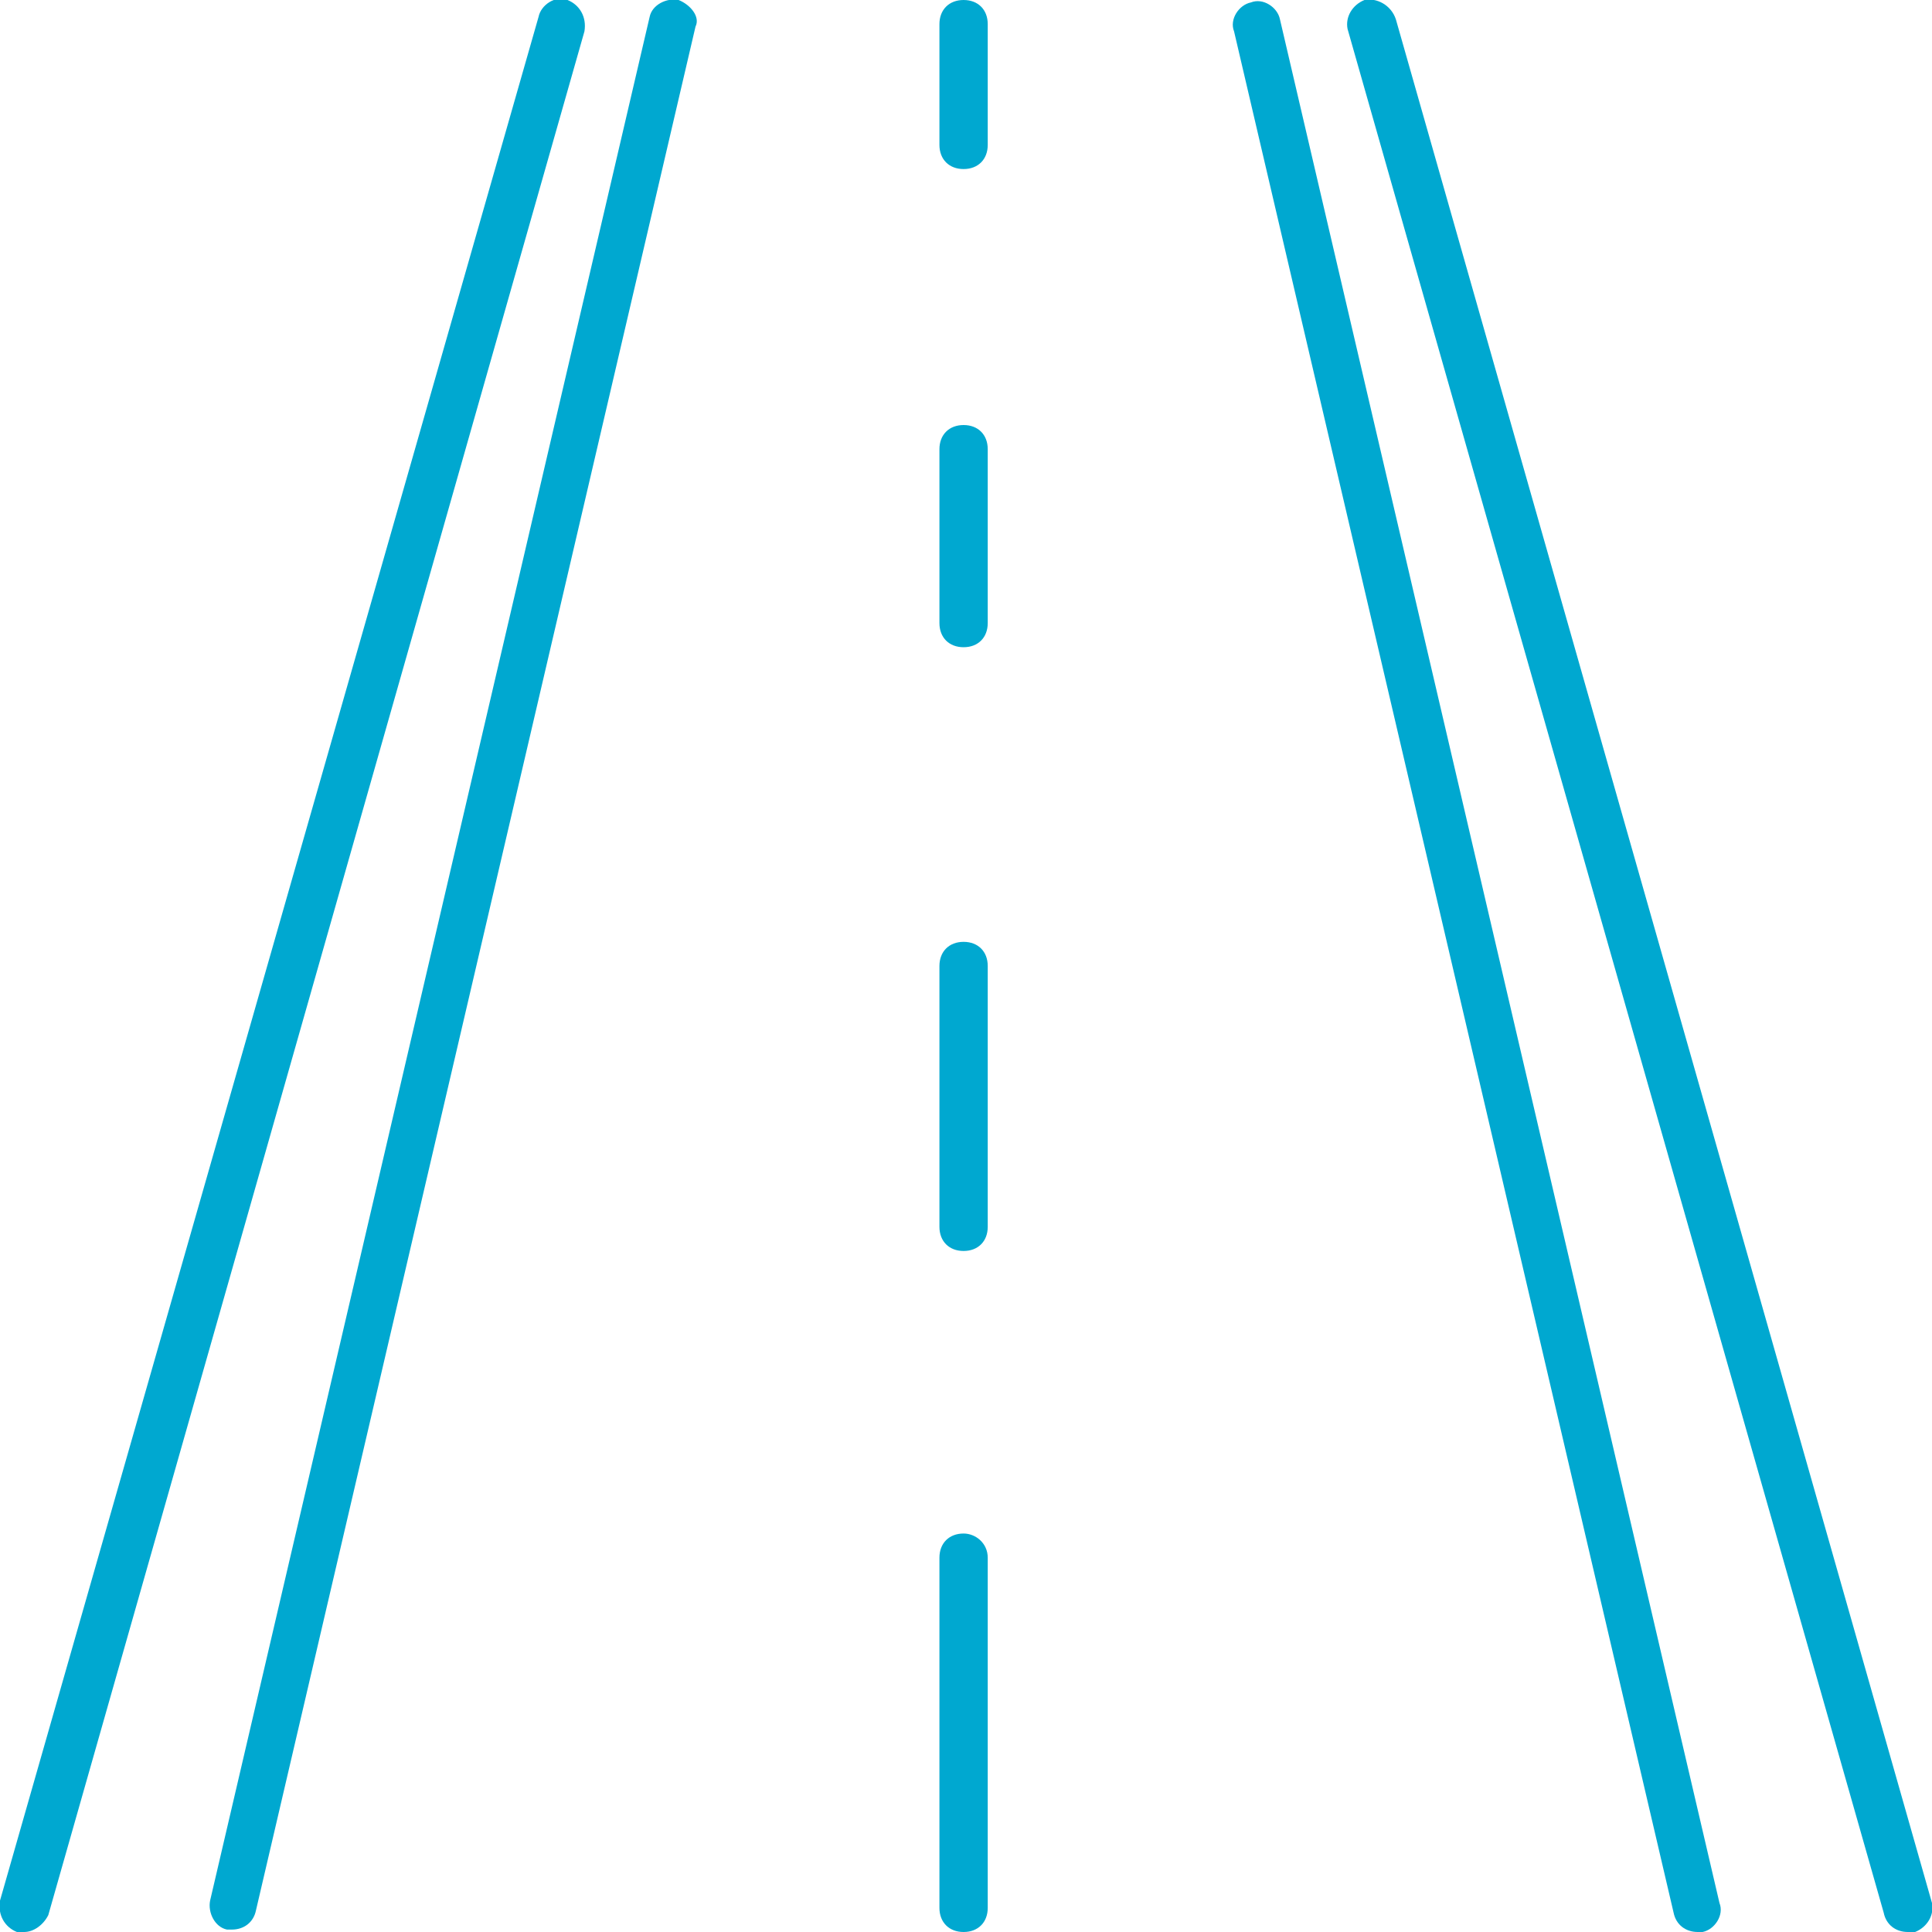
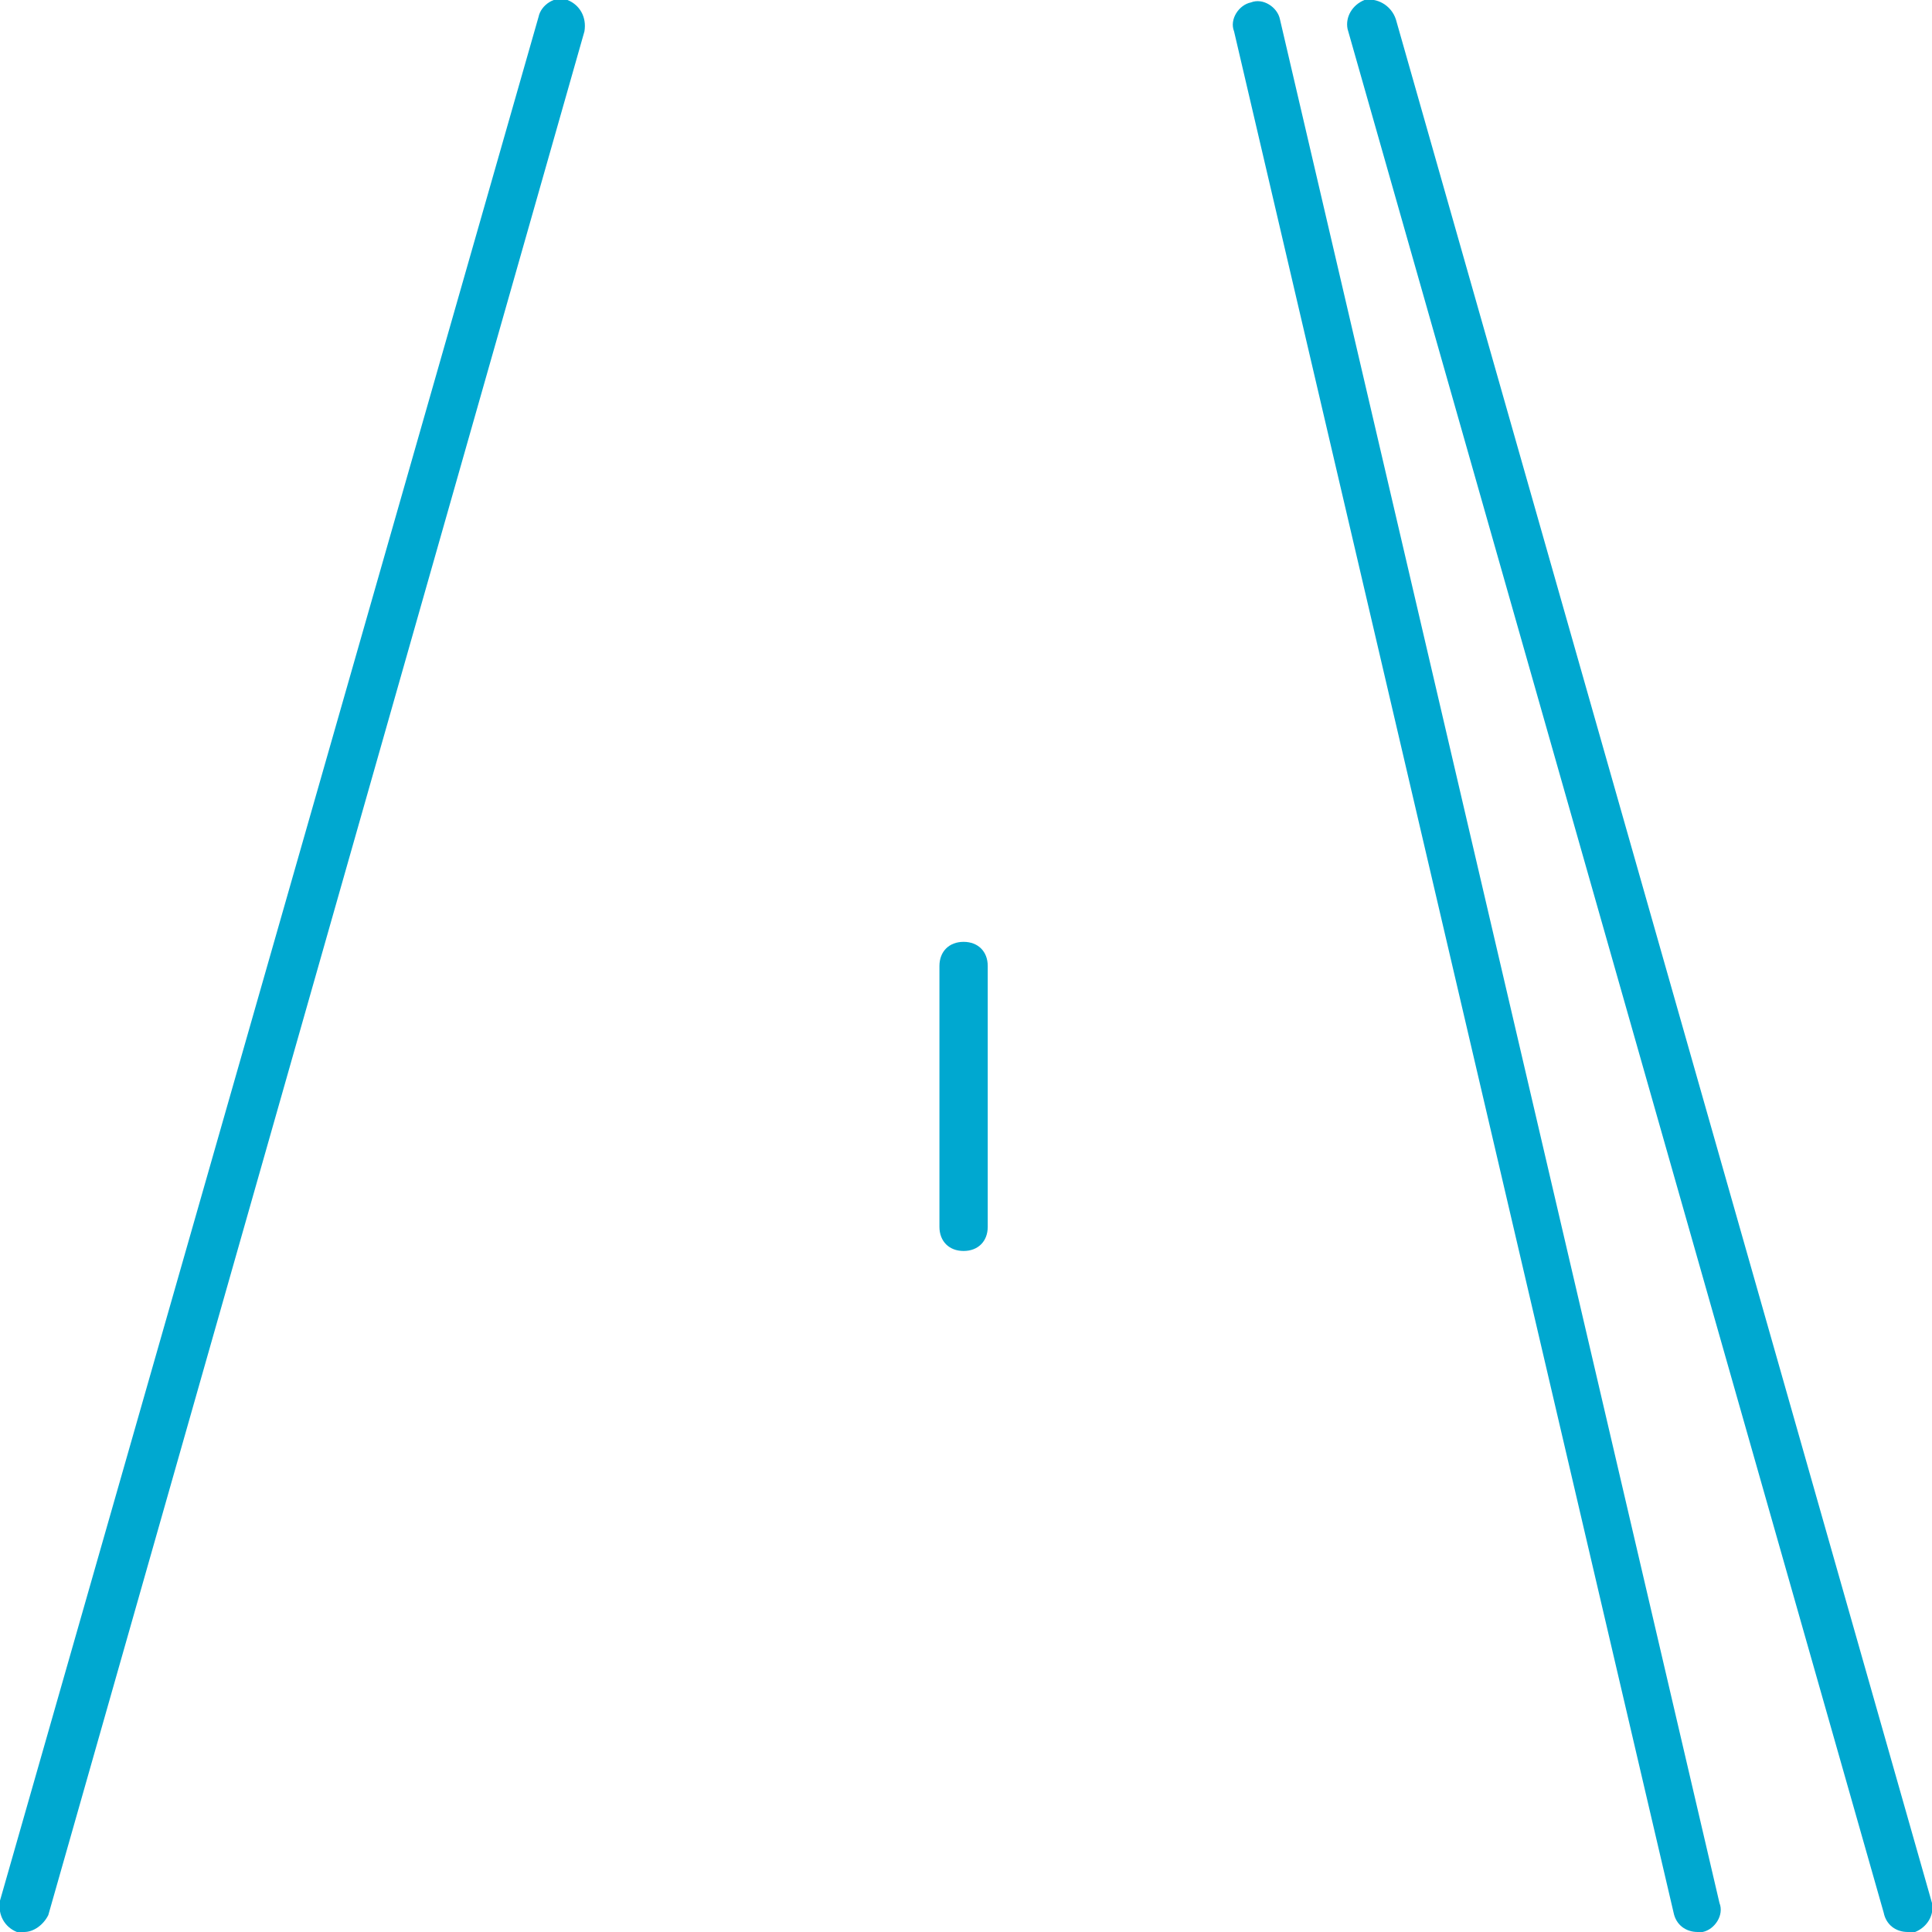
<svg xmlns="http://www.w3.org/2000/svg" version="1.1" id="Layer_1" x="0px" y="0px" viewBox="0 0 80 80" style="enable-background:new 0 0 80 80;" xml:space="preserve">
  <style type="text/css">
	.st0{fill:#00A8D0;}
</style>
  <path class="st0" d="M0.7,80c0.1,0,0.2,0,0.3,0c0.4,0,0.8-0.3,1-0.7l22.2-78C24.3,0.7,24,0.2,23.5,0c-0.5-0.2-1.1,0.2-1.2,0.7  L0,78.7C-0.1,79.3,0.2,79.8,0.7,80z" />
-   <path class="st0" d="M28.1,0c-0.5-0.1-1.1,0.2-1.2,0.7l-18.2,78c-0.1,0.5,0.2,1.1,0.7,1.2c0.1,0,0.2,0,0.2,0c0.5,0,0.9-0.3,1-0.8  l18.2-78C29,0.7,28.6,0.2,28.1,0z" />
  <path class="st0" d="M79,80c0.1,0,0.2,0,0.3,0c0.5-0.2,0.8-0.7,0.7-1.2l-22.2-78C57.6,0.2,57-0.1,56.5,0c-0.5,0.2-0.8,0.7-0.7,1.2  l22.2,78C78.1,79.7,78.5,80,79,80z" />
  <path class="st0" d="M69.3,79.2c0.1,0.5,0.5,0.8,1,0.8c0.1,0,0.2,0,0.2,0c0.5-0.1,0.9-0.7,0.7-1.2l-18.2-78  c-0.1-0.5-0.7-0.9-1.2-0.7c-0.5,0.1-0.9,0.7-0.7,1.2L69.3,79.2z" />
-   <path class="st0" d="M39.9,63.5c-0.6,0-1,0.4-1,1V79c0,0.6,0.4,1,1,1s1-0.4,1-1V64.5C40.9,63.9,40.4,63.5,39.9,63.5z" />
  <path class="st0" d="M40.9,40c0-0.6-0.4-1-1-1s-1,0.4-1,1v10.8c0,0.6,0.4,1,1,1s1-0.4,1-1V40z" />
-   <path class="st0" d="M40.9,18.6c0-0.6-0.4-1-1-1s-1,0.4-1,1v7.2c0,0.6,0.4,1,1,1s1-0.4,1-1V18.6z" />
-   <path class="st0" d="M40.9,1c0-0.6-0.4-1-1-1s-1,0.4-1,1v5c0,0.6,0.4,1,1,1s1-0.4,1-1V1z" />
</svg>